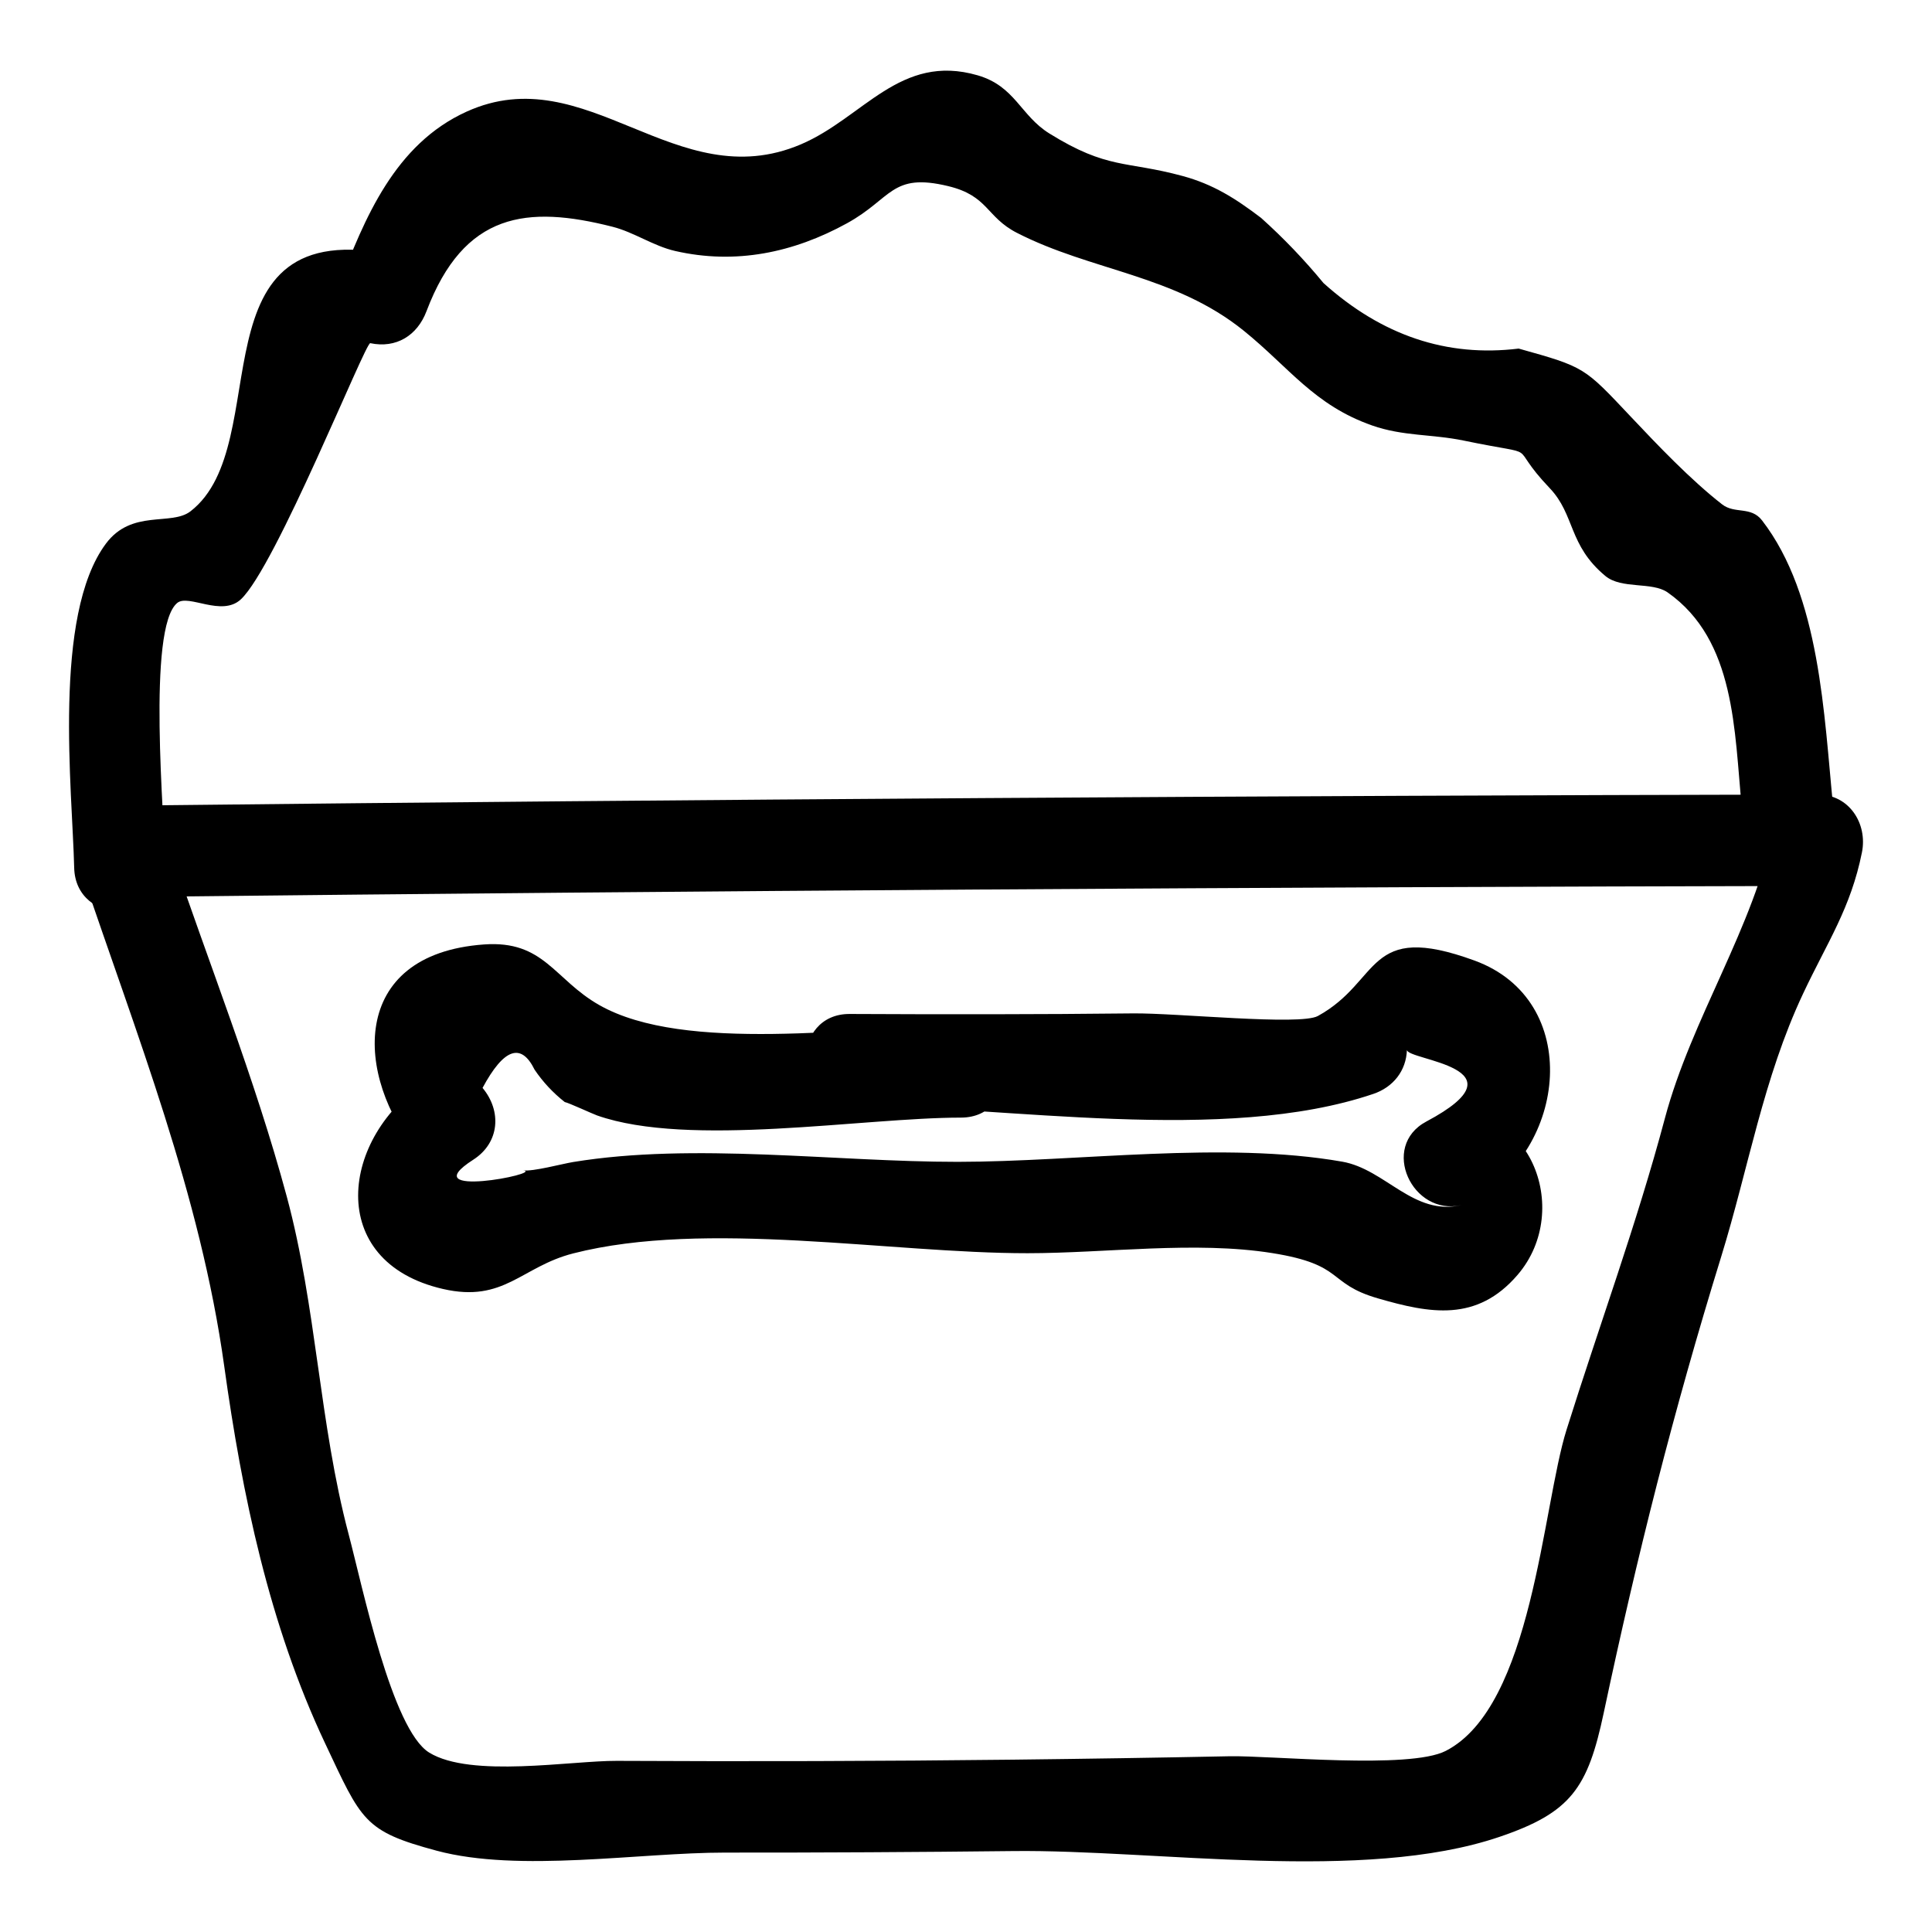
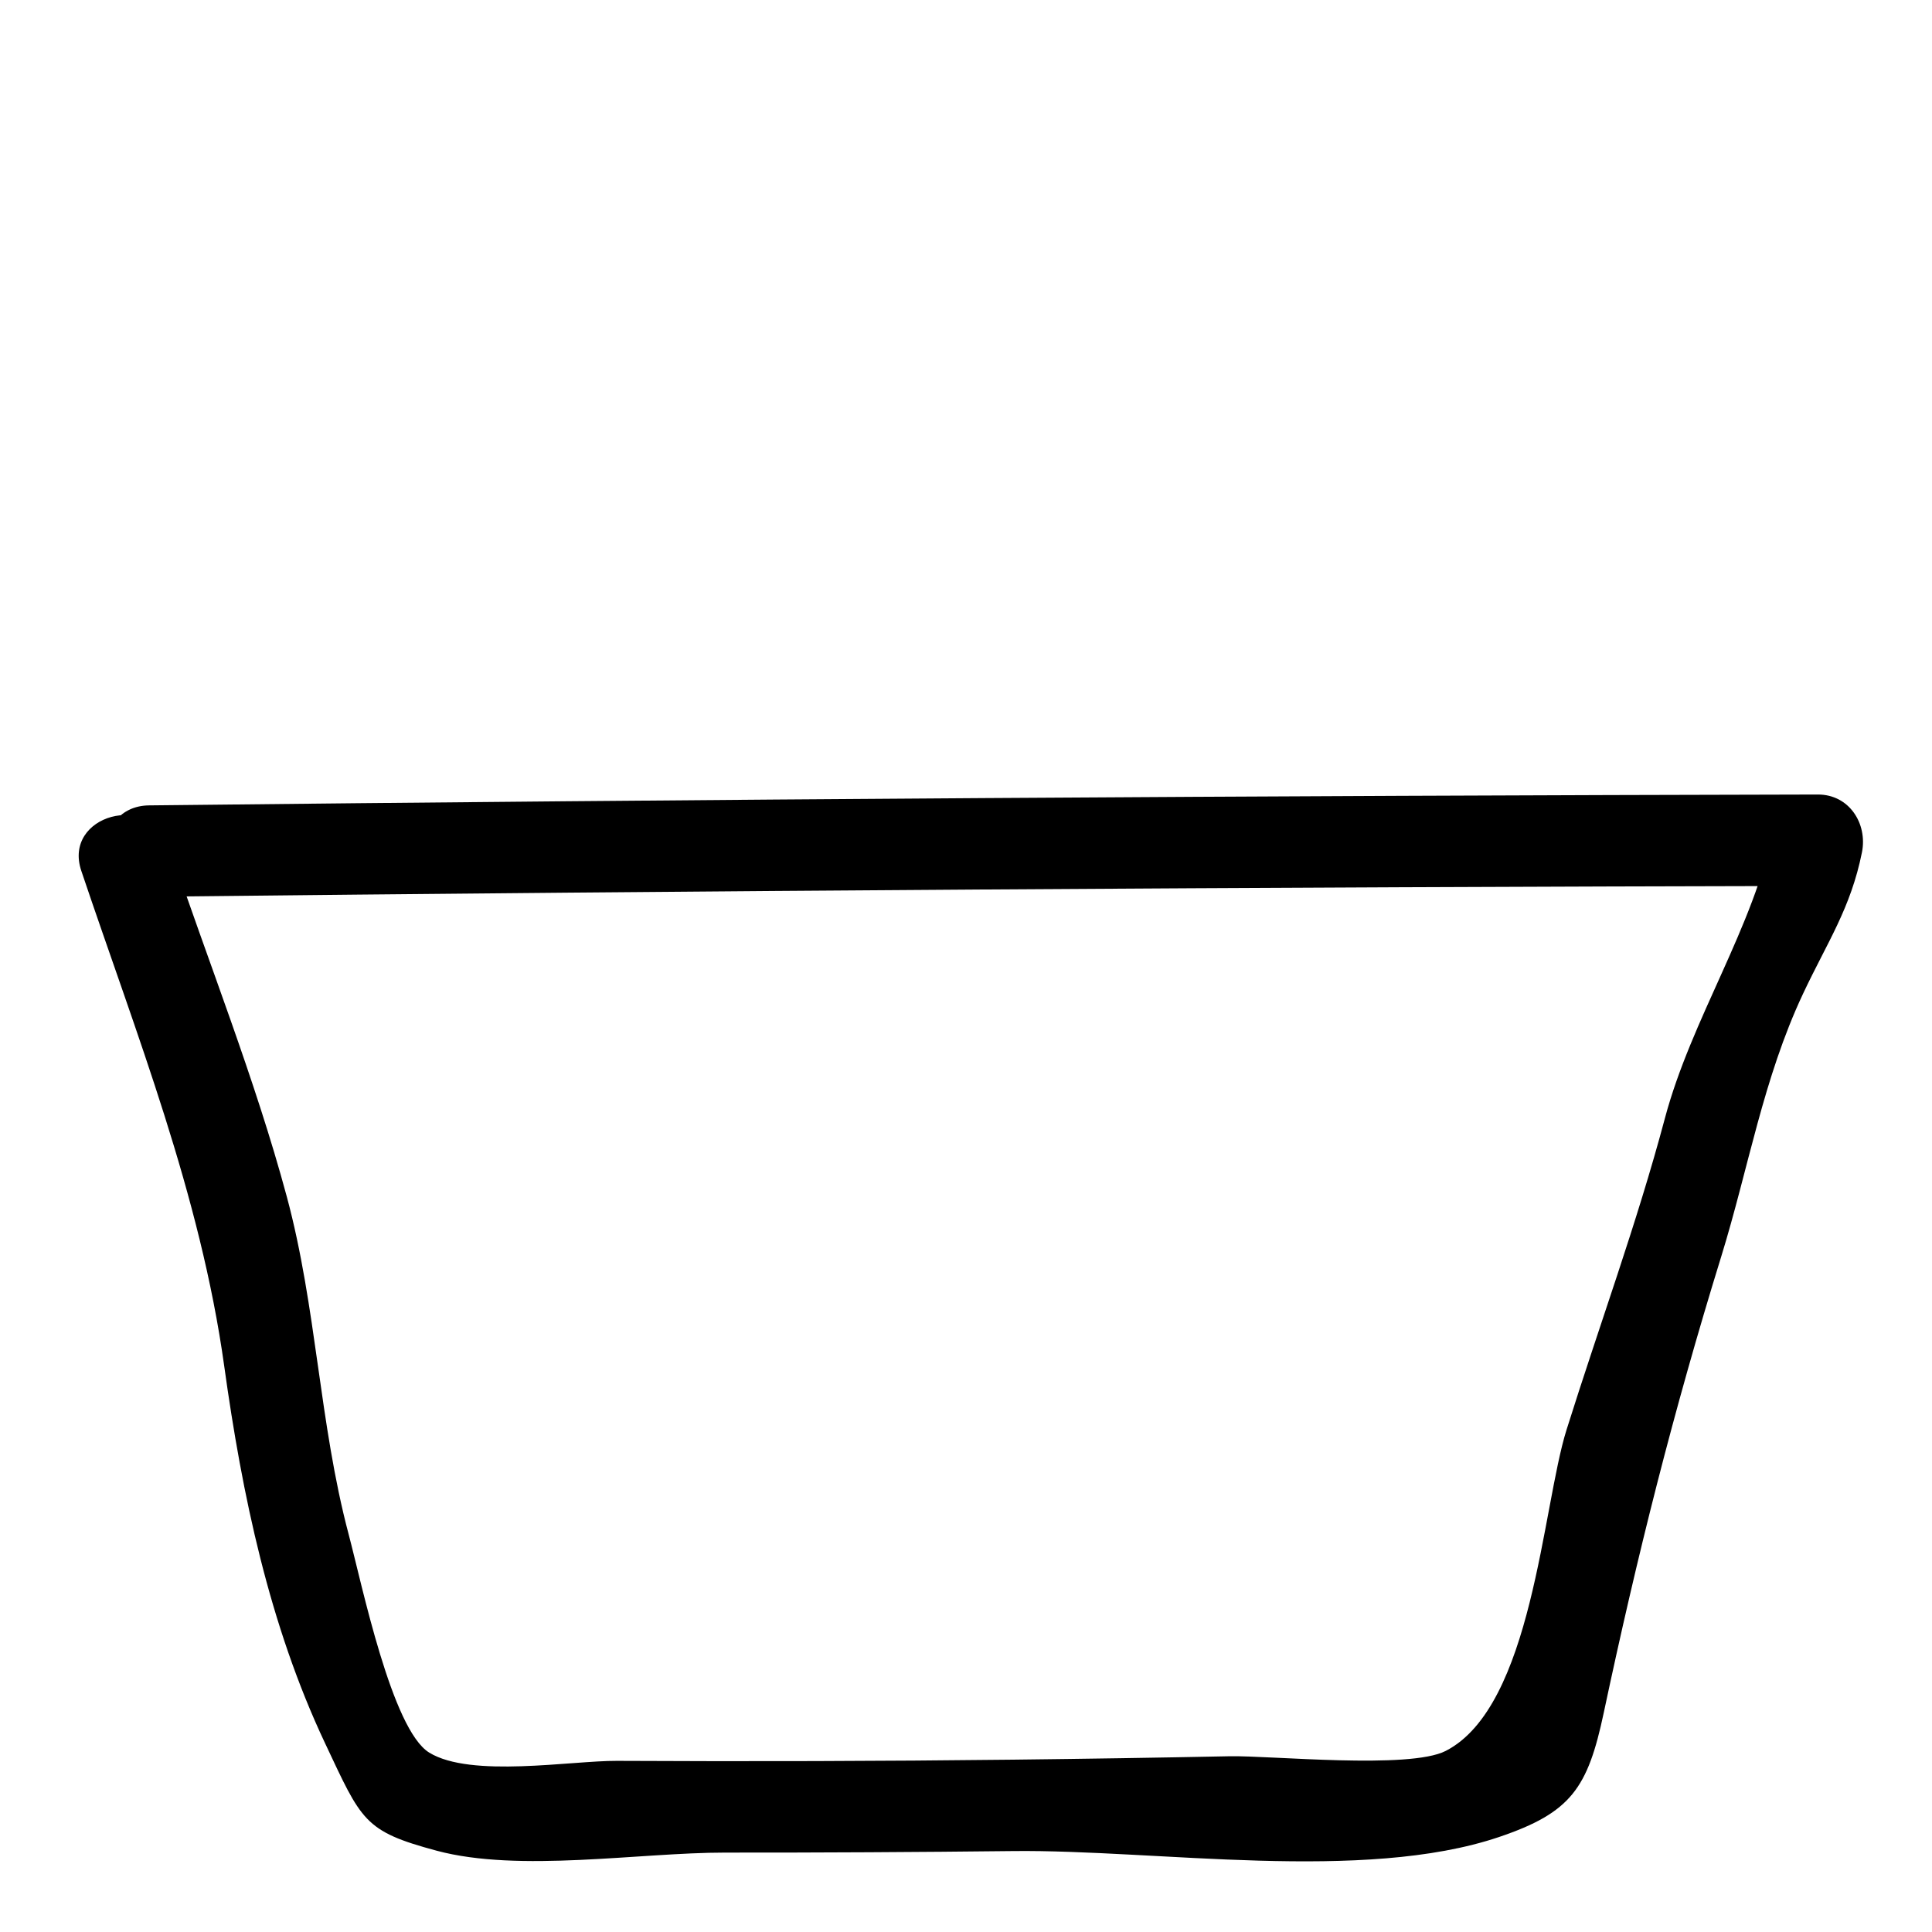
<svg xmlns="http://www.w3.org/2000/svg" fill="#000000" width="800px" height="800px" version="1.1" viewBox="144 144 512 512">
  <g>
-     <path d="m398.66 415.95c-27.734 0.008-73.102 7.336-95.867-5.609-11.961-6.801-14.598-17.199-30.531-16.051-36.098 2.602-34.121 35.266-17.512 55.141 0.816-6.34 1.633-12.68 2.449-19.02-22.934 14.723-27.227 47.945 4.18 55.176 16.219 3.734 20.762-5.898 34.512-9.418 35.215-9.008 84.004-0.039 120.43-0.055 20.727-0.008 44.438-3.293 64.848-0.031 19.453 3.109 14.328 8.031 27.977 11.992 13.816 4.012 26.223 6.352 37.02-6.207 15.035-17.488 2.617-47.543-21.266-41.883 3.109 7.379 6.223 14.758 9.332 22.137 25.219-13.41 29.293-53.074 0.52-63.57-28.922-10.551-24.523 5.375-41.504 14.699-4.723 2.594-37.48-0.824-49.012-0.691-25.016 0.281-50.031 0.273-75.047 0.152-15.59-0.078-15.609 24.145 0 24.223 41.652 0.207 99.199 10.371 138.77-3.043 5.238-1.777 8.703-6.098 8.891-11.68-0.094 2.828 32.387 4.516 5.16 18.996-12.434 6.613-3.719 25.23 9.332 22.137-12.746 3.023-20.129-9.473-31.645-11.492-31.469-5.519-70.043 0.031-101.9 0.047-32.422 0.016-69.941-5.199-101.9 0.047-2.914 0.477-10.676 2.574-13.215 2.207 5.574 0.809-29.605 7.672-13.25-2.828 6.996-4.492 7.562-12.906 2.449-19.02 5.633-10.477 10.23-12.09 13.789-4.832 2.215 3.273 4.883 6.133 8 8.582 0.906 0.133 7.394 3.137 8.562 3.547 24.387 8.578 70.391 0.582 96.43 0.574 15.594-0.008 15.621-24.23 0.008-24.227z" />
    <path d="m183.5 381.66c147.41-1.621 294.83-2.578 442.25-2.879-3.894-5.109-7.785-10.219-11.68-15.332-5.277 26.348-21.801 50.434-28.863 76.938-7.453 27.984-17.41 54.945-26.066 82.547-6.418 20.465-8.996 73.277-32.012 85.078-9.641 4.945-46.363 1.195-57.293 1.414-19.098 0.387-38.203 0.684-57.305 0.902-35.02 0.398-70.047 0.496-105.07 0.316-12.105-0.062-38.664 4.594-49.703-2.18-9.895-6.07-17.754-44.242-21.367-57.875-7.812-29.477-8.473-60.078-16.383-89.453-8.43-31.281-20.762-62.07-31.102-92.785-4.945-14.695-28.348-8.395-23.355 6.438 14.613 43.422 31.543 85.75 37.871 131.24 4.738 34.094 11.914 68.531 26.699 99.891 9.742 20.66 10.27 23.344 29.586 28.531 21.863 5.871 53.703 0.492 76.414 0.504 25.473 0.016 50.941-0.121 76.414-0.406 37.879-0.426 92.758 8.449 128.75-3.731 19.102-6.465 23.488-12.977 27.719-32.891 8.875-41.793 18.445-79.828 31.113-120.84 7.281-23.566 11.137-47.27 21.719-69.762 6.398-13.602 12.637-22.645 15.598-37.438 1.523-7.609-3.363-15.348-11.68-15.332-147.42 0.301-294.84 1.258-442.25 2.879-15.578 0.18-15.621 24.402-0.004 24.23z" />
-     <path d="m187.88 373.96c-0.305-12.742-4.957-63.617 3.102-70.184 2.977-2.426 11.75 3.773 16.832-0.93 9.223-8.539 33.012-68.176 34.309-67.902 6.867 1.449 12.453-2.012 14.898-8.457 9.949-26.25 26.656-28.16 49.332-22.387 5.699 1.453 10.785 5.086 16.578 6.414 15.992 3.66 31.332 0.469 45.523-7.34 11.996-6.598 11.715-13.492 26.82-9.852 10.719 2.582 10.012 8.18 18.234 12.391 19.781 10.129 41.816 11.121 60.148 25.969 12.055 9.766 18.621 19.676 33.941 25.062 8.258 2.902 15.859 2.266 24.309 4.016 22.125 4.586 10.711-0.074 22.797 12.617 6.746 7.086 4.875 15.066 14.73 23.258 4.309 3.582 12.367 1.449 16.527 4.375 18.059 12.688 17.629 36.887 19.621 56.762 1.539 15.363 25.777 15.523 24.223 0-2.438-24.301-3.418-55.879-18.84-75.855-2.969-3.844-7.219-1.633-10.594-4.262-8.398-6.551-17.211-15.828-24.066-23.094-12.531-13.277-12.176-13.246-29.84-18.184-19.012 2.332-36.25-3.453-51.719-17.359-5.082-6.172-10.594-11.93-16.543-17.273-6.883-5.223-12.695-8.906-20.836-11.113-15.043-4.078-19.781-1.645-35.27-11.258-7.688-4.769-9.043-12.523-19.023-15.418-20.535-5.957-30.285 11.254-46.844 18.305-33.125 14.102-56.688-23.125-88.566-8.68-18.992 8.605-27.066 28.184-33.996 46.469 4.965-2.82 9.934-5.641 14.898-8.457-54.566-11.516-30.926 49.996-54.078 67.906-5.113 3.957-15.566-0.645-22.434 8.594-14.156 19.047-8.883 65.258-8.391 85.871 0.363 15.559 24.586 15.617 24.215-0.004z" />
  </g>
</svg>